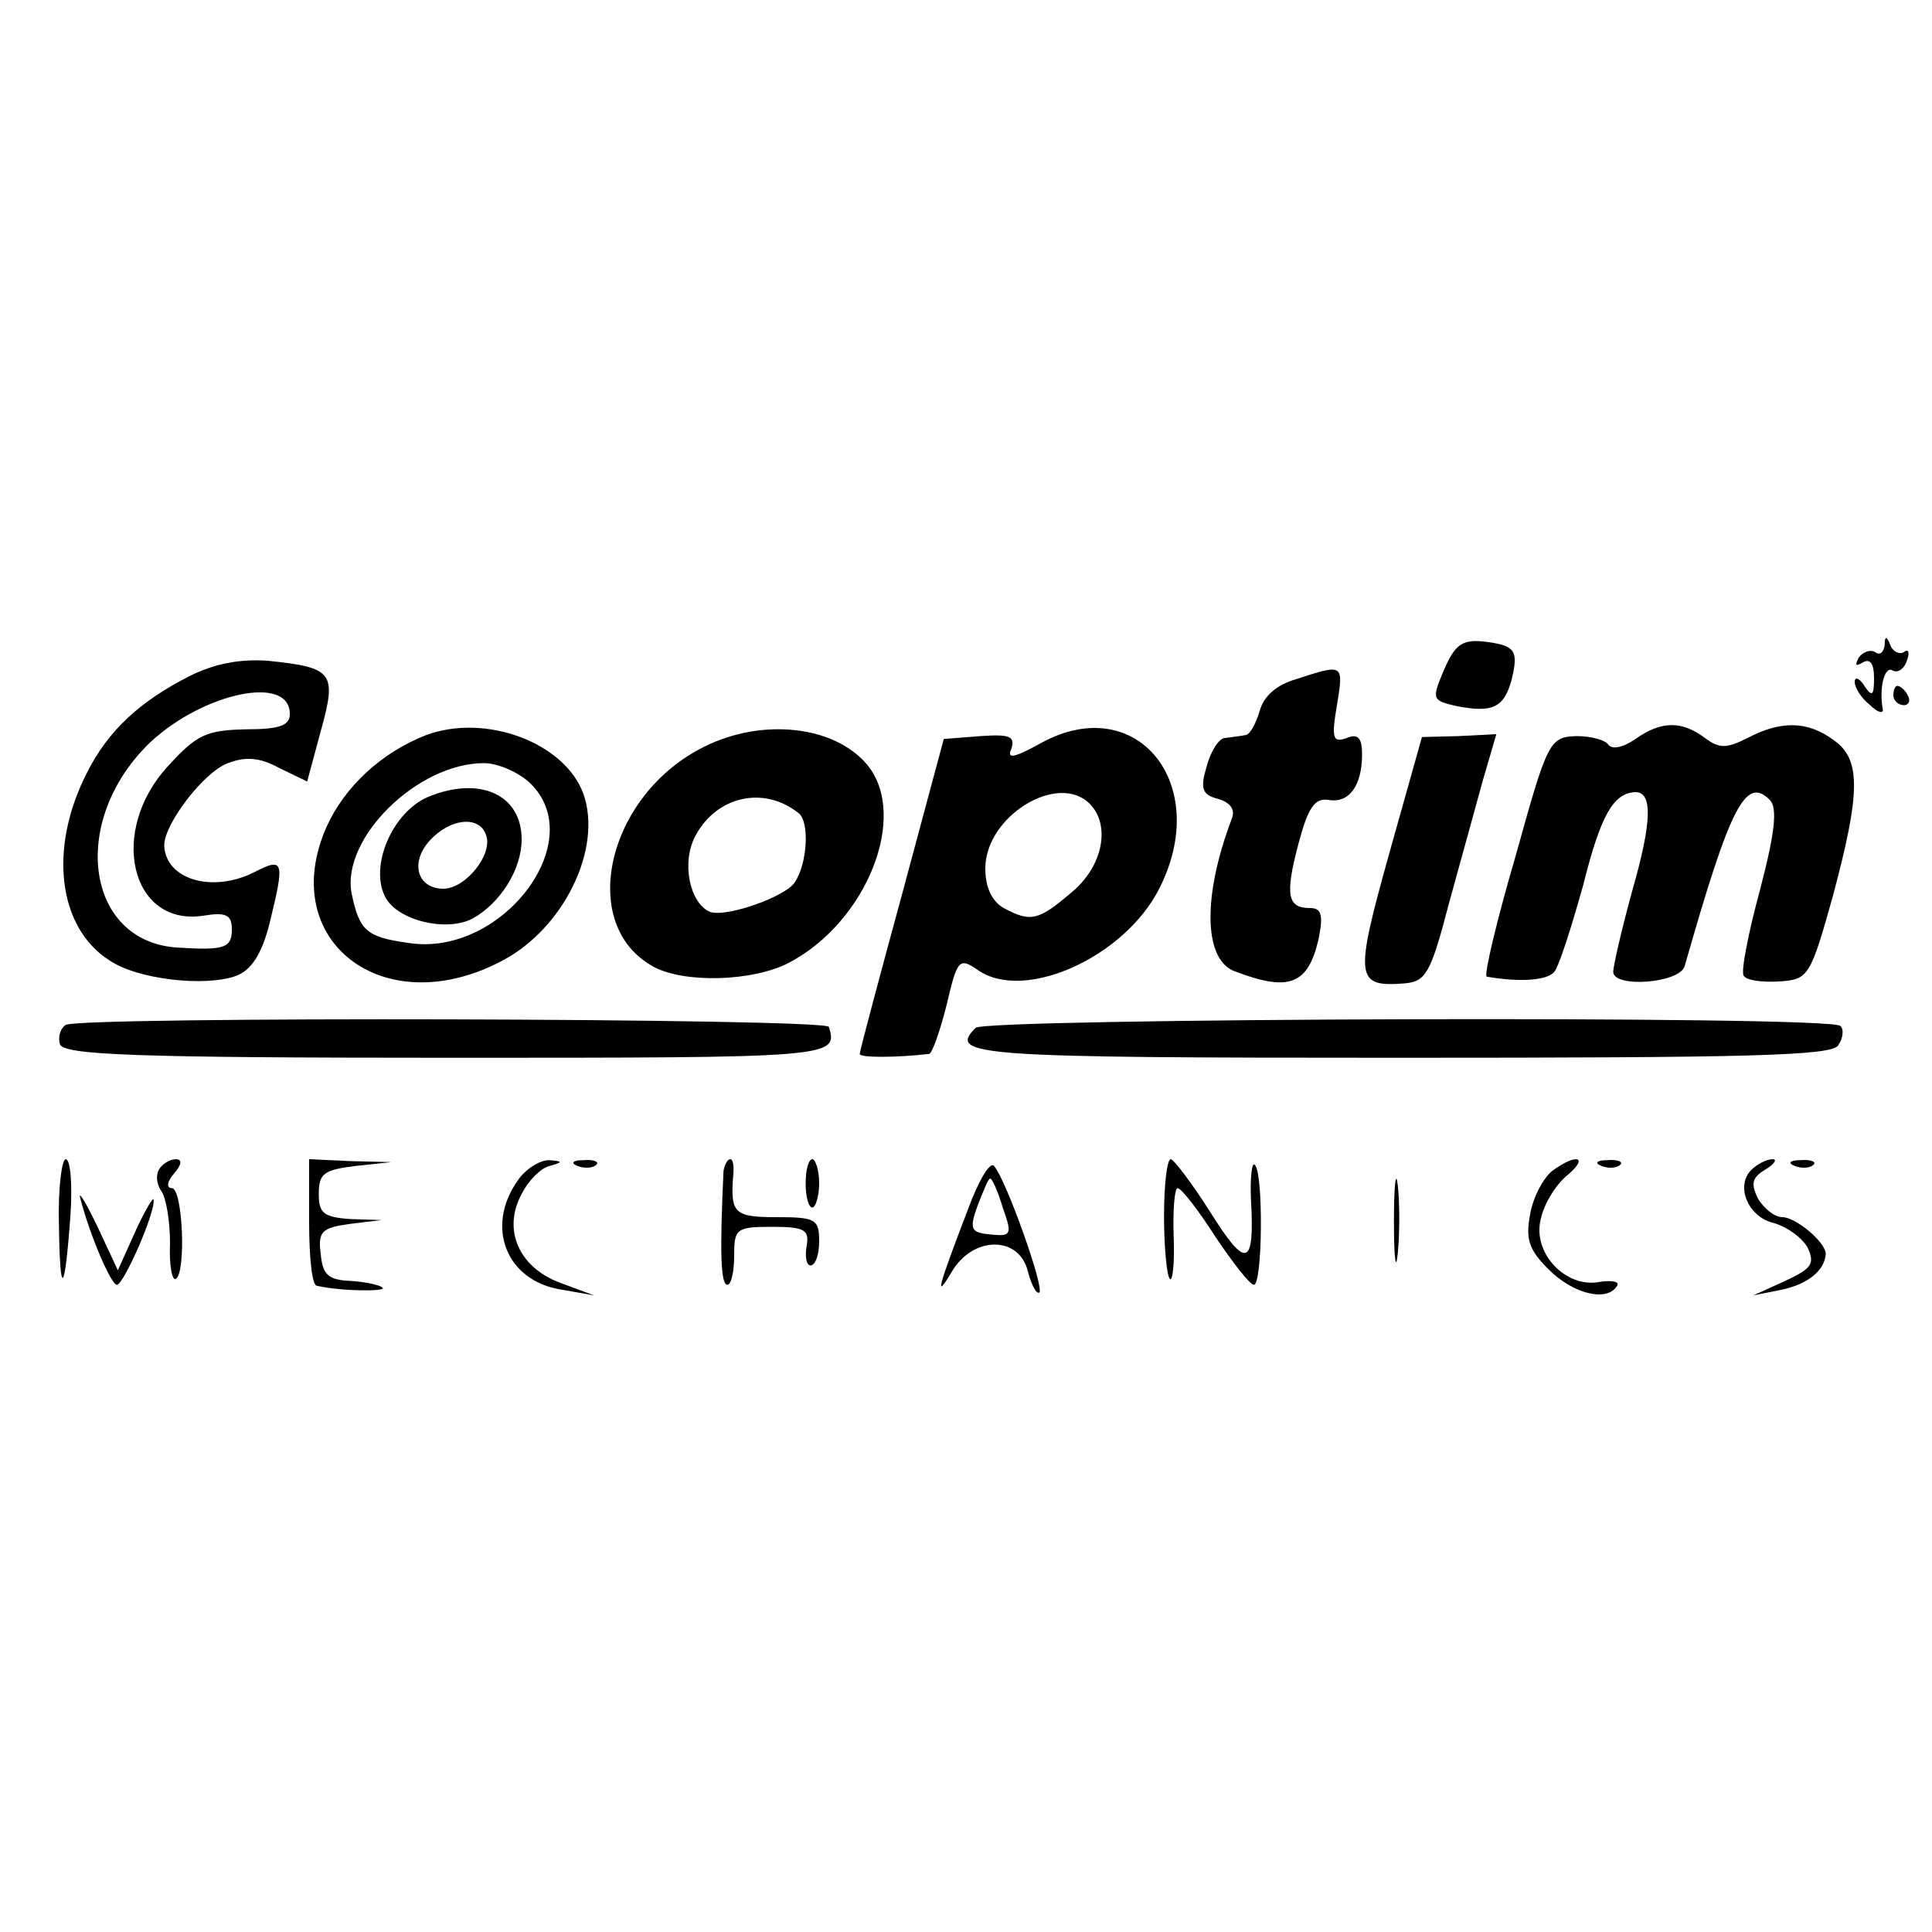
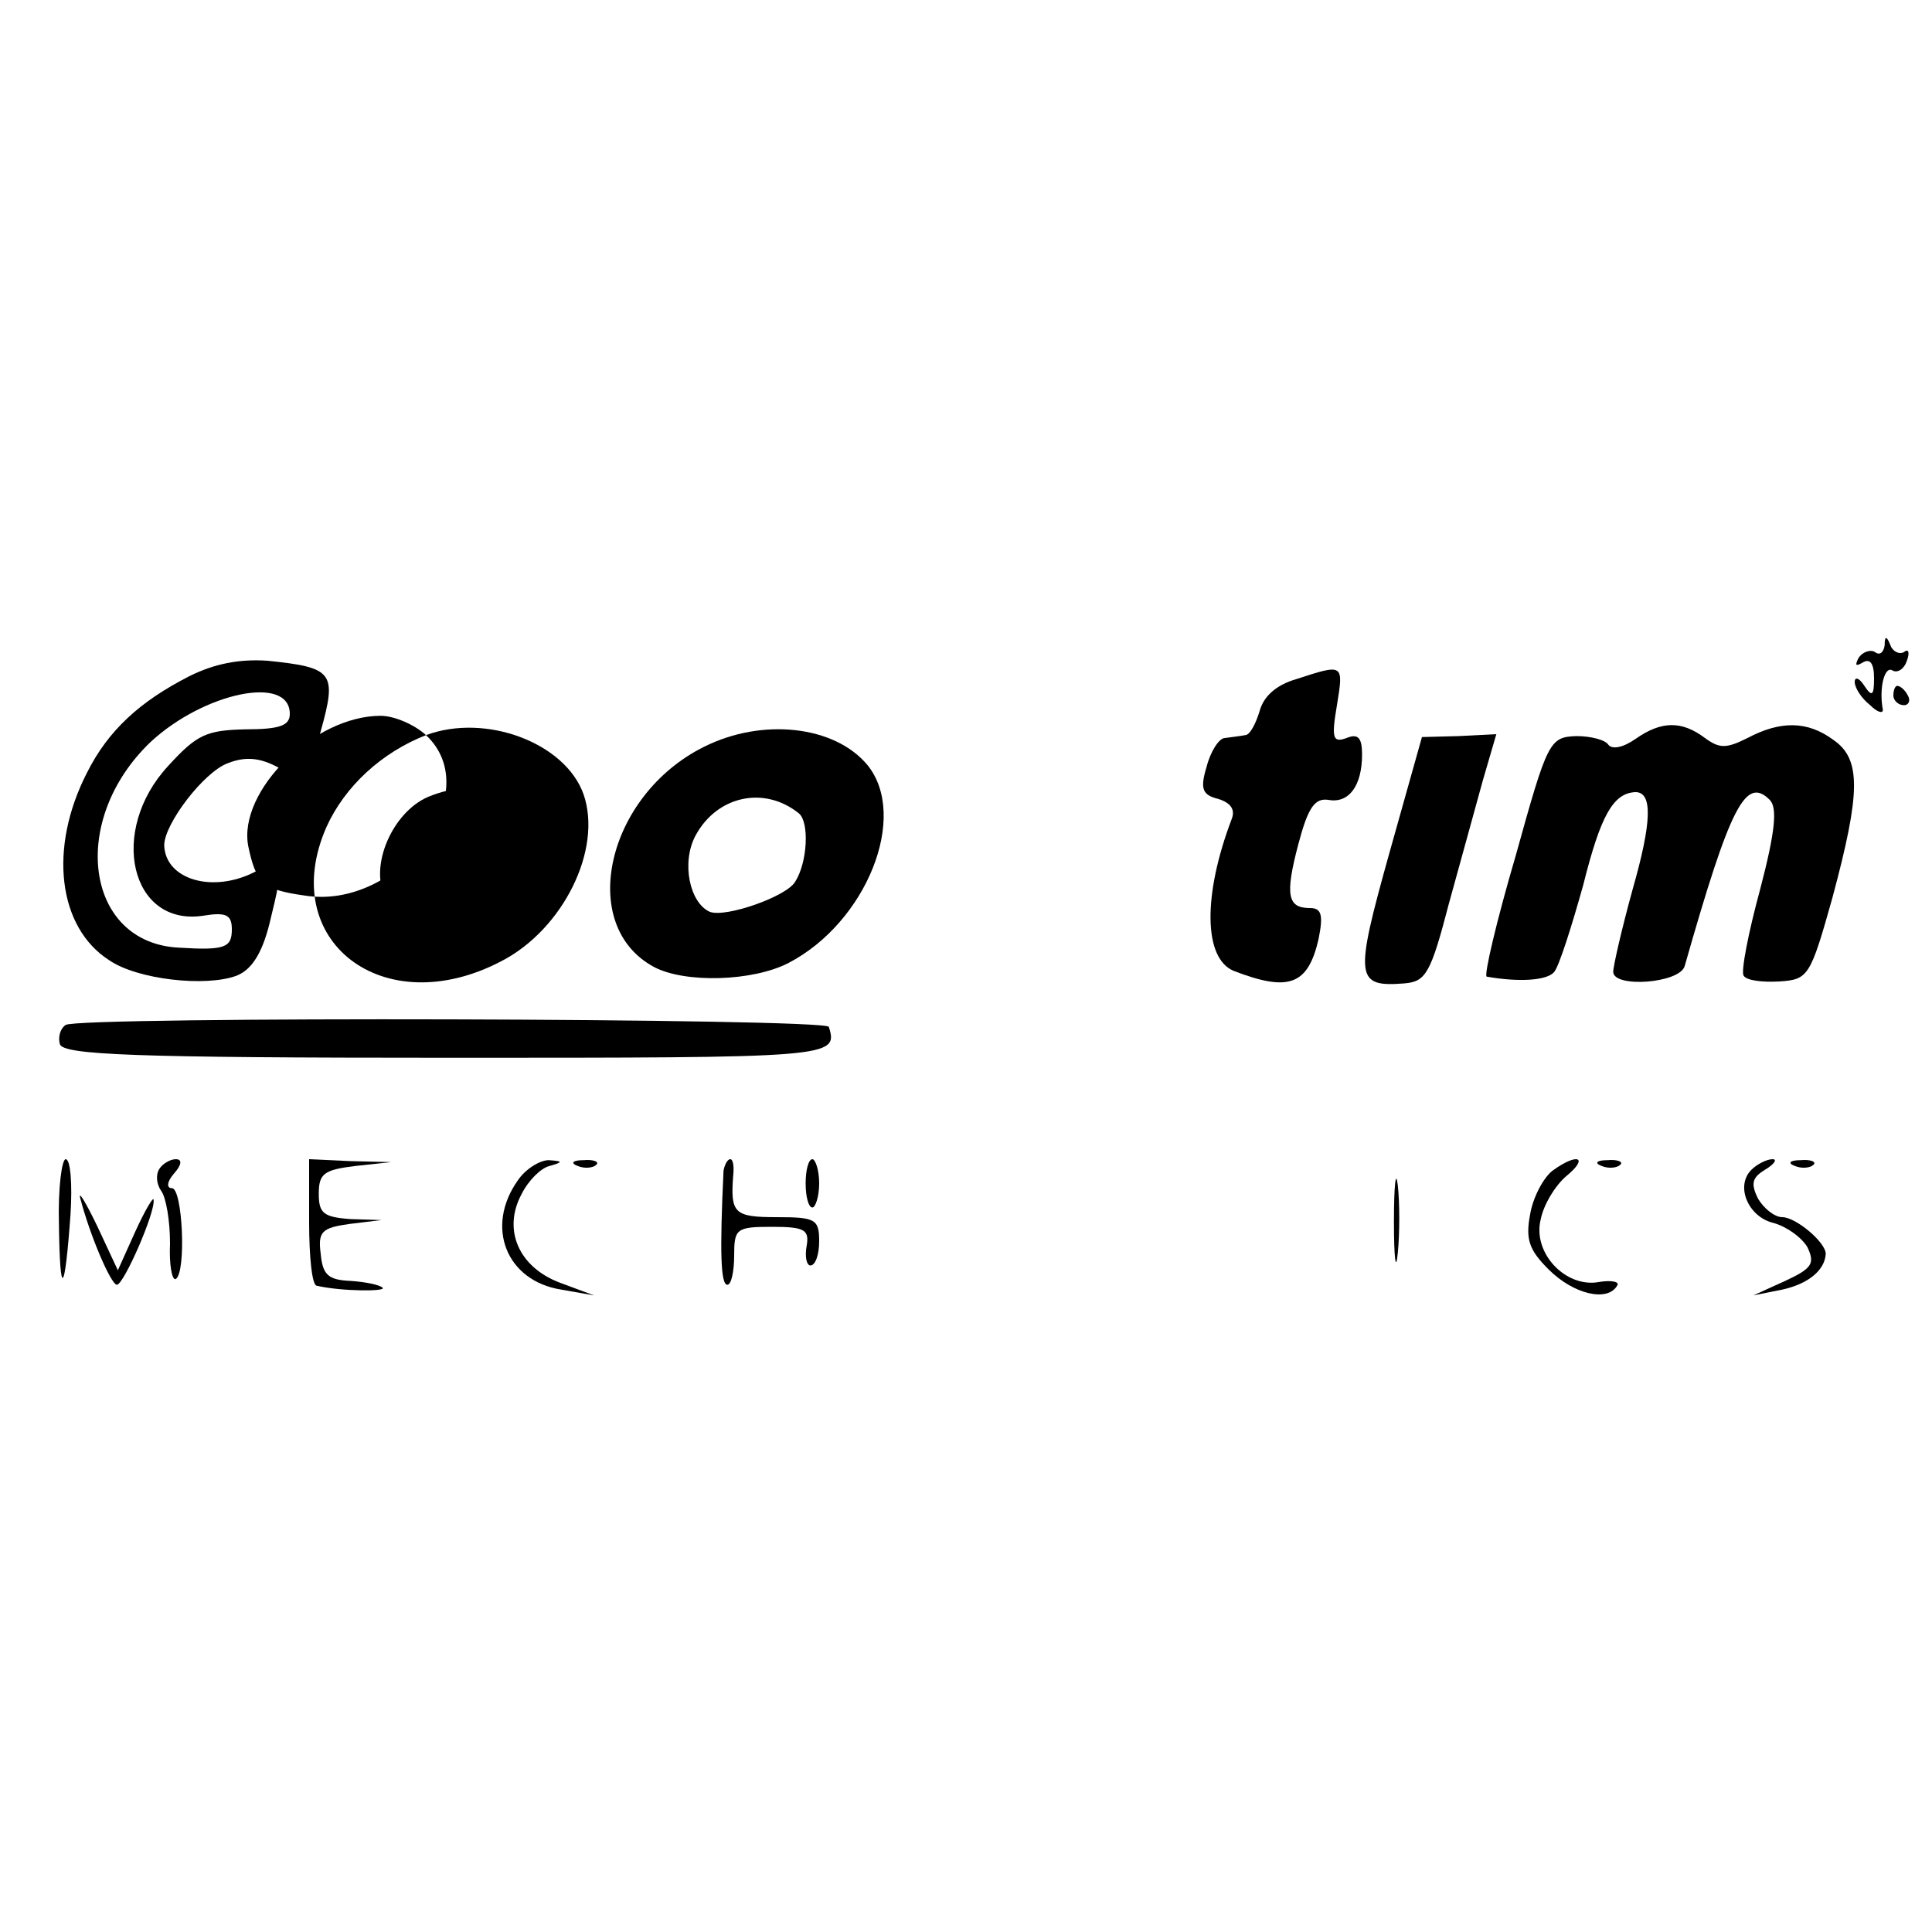
<svg xmlns="http://www.w3.org/2000/svg" version="1.0" width="200pt" height="200pt" viewBox="0 0 200 200" preserveAspectRatio="xMidYMid meet">
  <g transform="translate(0,200) scale(0.1,-0.1)" fill="#000000" stroke="none">
-     <path d="M1495 1307 c-13 -31 -13 -32 13 -38 37 -7 49 -2 57 28 7 30 4 35 -30 39 -22 2 -29 -4 -40 -29z" />
    <path d="M1951 1332 c-1 -7 -5 -11 -10 -7 -5 3 -13 0 -17 -6 -4 -8 -3 -9 4 -5 8 5 12 -1 12 -16 0 -18 -2 -20 -10 -8 -5 8 -10 10 -10 4 0 -6 7 -17 16 -24 8 -8 14 -9 13 -4 -4 22 2 45 10 40 5 -3 12 1 15 10 3 8 2 13 -3 9 -5 -3 -12 1 -14 7 -4 10 -6 10 -6 0z" />
    <path d="M196 1300 c-51 -26 -84 -56 -106 -100 -40 -78 -30 -160 23 -194 29 -20 100 -28 132 -16 15 6 26 22 34 54 16 65 15 69 -16 53 -44 -22 -92 -7 -93 28 0 22 41 76 66 85 18 7 33 6 53 -5 l29 -14 14 52 c17 61 13 66 -55 73 -29 2 -55 -3 -81 -16z m104 -39 c0 -12 -10 -16 -46 -16 -40 -1 -50 -5 -80 -38 -62 -67 -39 -166 36 -155 24 4 30 1 30 -14 0 -19 -7 -22 -55 -19 -97 5 -114 132 -29 213 55 51 144 70 144 29z" />
    <path d="M1342 1297 c-21 -6 -34 -18 -38 -33 -4 -13 -10 -25 -15 -25 -5 -1 -14 -2 -21 -3 -6 0 -15 -14 -19 -30 -7 -23 -4 -29 12 -33 13 -4 18 -11 14 -21 -30 -79 -29 -144 2 -157 57 -22 77 -15 88 33 5 25 3 32 -9 32 -23 0 -26 13 -12 66 10 38 17 48 31 46 21 -4 35 14 35 47 0 17 -4 22 -16 17 -14 -5 -16 -1 -10 34 7 43 7 43 -42 27z" />
    <path d="M1960 1280 c0 -5 5 -10 11 -10 5 0 7 5 4 10 -3 6 -8 10 -11 10 -2 0 -4 -4 -4 -10z" />
-     <path d="M441 1239 c-46 -18 -84 -53 -103 -95 -52 -118 59 -203 181 -139 64 33 105 116 85 173 -19 53 -101 84 -163 61z m107 -49 c64 -60 -29 -182 -126 -166 -43 6 -50 13 -58 51 -11 57 68 135 137 135 14 0 35 -9 47 -20z" />
+     <path d="M441 1239 c-46 -18 -84 -53 -103 -95 -52 -118 59 -203 181 -139 64 33 105 116 85 173 -19 53 -101 84 -163 61z c64 -60 -29 -182 -126 -166 -43 6 -50 13 -58 51 -11 57 68 135 137 135 14 0 35 -9 47 -20z" />
    <path d="M443 1175 c-37 -16 -61 -72 -44 -104 13 -24 63 -36 90 -22 29 16 51 51 51 82 0 47 -44 66 -97 44z m60 -39 c8 -20 -21 -56 -44 -56 -27 0 -35 27 -14 50 21 23 51 26 58 6z" />
    <path d="M729 1227 c-101 -50 -132 -185 -52 -228 32 -17 102 -15 139 4 81 42 125 152 82 205 -34 41 -109 49 -169 19z m98 -69 c11 -9 9 -51 -4 -71 -9 -15 -71 -37 -88 -31 -21 9 -30 51 -15 79 22 41 71 52 107 23z" />
-     <path d="M1078 1231 c-29 -16 -36 -17 -31 -6 4 13 -2 15 -32 13 l-38 -3 -43 -160 c-24 -88 -44 -163 -44 -166 0 -4 37 -4 72 0 3 1 11 23 18 51 11 47 13 49 32 36 48 -34 152 13 188 84 55 108 -23 205 -122 151z m50 -63 c22 -22 14 -65 -19 -92 -34 -29 -42 -31 -70 -16 -12 7 -19 21 -19 41 0 54 75 100 108 67z" />
    <path d="M1693 1235 c-13 -9 -24 -11 -28 -6 -3 5 -18 9 -33 9 -28 -1 -30 -5 -63 -124 -20 -68 -33 -124 -30 -125 34 -6 63 -4 70 5 5 6 18 47 30 90 18 72 31 95 54 96 18 0 17 -31 -3 -101 -11 -40 -20 -79 -20 -85 0 -17 69 -12 74 6 47 165 63 197 88 172 8 -8 6 -32 -10 -93 -12 -44 -20 -85 -17 -89 3 -5 19 -7 37 -6 30 2 32 5 55 87 29 108 30 143 1 163 -27 20 -55 20 -89 2 -22 -11 -29 -11 -44 0 -24 18 -45 18 -72 -1z" />
    <path d="M1438 1116 c-36 -129 -35 -138 16 -134 22 2 27 10 46 83 12 44 28 101 35 127 l14 48 -39 -2 -38 -1 -34 -121z" />
    <path d="M68 939 c-6 -4 -8 -13 -6 -20 4 -11 76 -14 401 -14 399 0 405 0 395 32 -4 9 -776 11 -790 2z" />
-     <path d="M1010 936 c-29 -29 -2 -31 437 -31 364 0 450 2 456 13 5 7 6 17 2 20 -11 11 -885 8 -895 -2z" />
    <path d="M61 733 c1 -78 6 -74 12 10 2 31 0 57 -5 57 -4 0 -8 -30 -7 -67z" />
    <path d="M165 790 c-4 -6 -3 -16 2 -23 5 -7 9 -31 9 -54 -1 -22 2 -39 6 -37 11 7 7 94 -4 94 -6 0 -5 7 2 15 8 9 9 15 2 15 -6 0 -14 -5 -17 -10z" />
    <path d="M320 735 c0 -36 3 -66 8 -66 26 -6 73 -6 68 -2 -3 3 -18 6 -33 7 -23 1 -29 6 -31 28 -3 23 1 27 30 31 l33 4 -32 1 c-28 2 -33 6 -33 26 0 21 5 25 38 29 l37 4 -42 1 -43 2 0 -65z" />
    <path d="M536 778 c-34 -48 -12 -104 45 -113 l34 -6 -35 13 c-43 16 -60 55 -40 92 7 14 20 27 29 29 14 4 14 5 -1 6 -9 0 -24 -9 -32 -21z" />
    <path d="M598 793 c7 -3 16 -2 19 1 4 3 -2 6 -13 5 -11 0 -14 -3 -6 -6z" />
    <path d="M749 788 c-4 -84 -3 -118 4 -118 4 0 7 14 7 30 0 28 2 30 39 30 34 0 39 -3 36 -20 -2 -11 0 -20 4 -20 5 0 9 11 9 25 0 23 -4 25 -44 25 -44 0 -48 4 -45 43 1 9 0 17 -3 17 -3 0 -6 -6 -7 -12z" />
    <path d="M834 775 c0 -14 3 -25 7 -25 3 0 7 11 7 25 0 14 -4 25 -7 25 -4 0 -7 -11 -7 -25z" />
-     <path d="M1002 748 c-31 -81 -35 -95 -17 -65 22 38 70 38 79 1 4 -15 9 -24 12 -22 5 6 -35 118 -47 131 -4 5 -16 -15 -27 -45z m36 2 c10 -28 9 -30 -12 -28 -21 2 -23 5 -14 30 6 15 11 28 13 28 2 0 8 -13 13 -30z" />
-     <path d="M1205 741 c0 -33 3 -62 6 -65 3 -3 5 17 4 44 -1 28 1 50 4 50 4 0 21 -22 39 -50 18 -27 36 -50 40 -50 9 0 10 116 1 124 -3 4 -5 -13 -4 -36 4 -70 -5 -72 -42 -13 -19 30 -38 55 -41 55 -4 0 -7 -27 -7 -59z" />
    <path d="M1443 735 c0 -38 2 -53 4 -32 2 20 2 52 0 70 -2 17 -4 1 -4 -38z" />
    <path d="M1607 788 c-9 -7 -20 -27 -23 -45 -5 -26 -1 -37 19 -57 26 -26 61 -34 71 -17 3 4 -5 6 -18 4 -35 -7 -70 30 -61 65 3 15 15 35 27 45 23 19 11 24 -15 5z" />
    <path d="M1658 793 c7 -3 16 -2 19 1 4 3 -2 6 -13 5 -11 0 -14 -3 -6 -6z" />
    <path d="M1813 789 c-17 -17 -3 -49 23 -55 14 -4 29 -15 35 -25 8 -17 5 -22 -23 -35 l-33 -15 30 6 c27 6 44 20 45 37 0 12 -31 38 -45 38 -8 0 -19 9 -25 19 -8 16 -6 22 7 30 10 6 13 11 8 11 -6 0 -16 -5 -22 -11z" />
    <path d="M1858 793 c7 -3 16 -2 19 1 4 3 -2 6 -13 5 -11 0 -14 -3 -6 -6z" />
    <path d="M83 760 c10 -39 32 -90 38 -90 7 0 40 75 38 88 0 4 -9 -11 -19 -33 l-18 -40 -21 45 c-12 25 -20 38 -18 30z" />
  </g>
</svg>